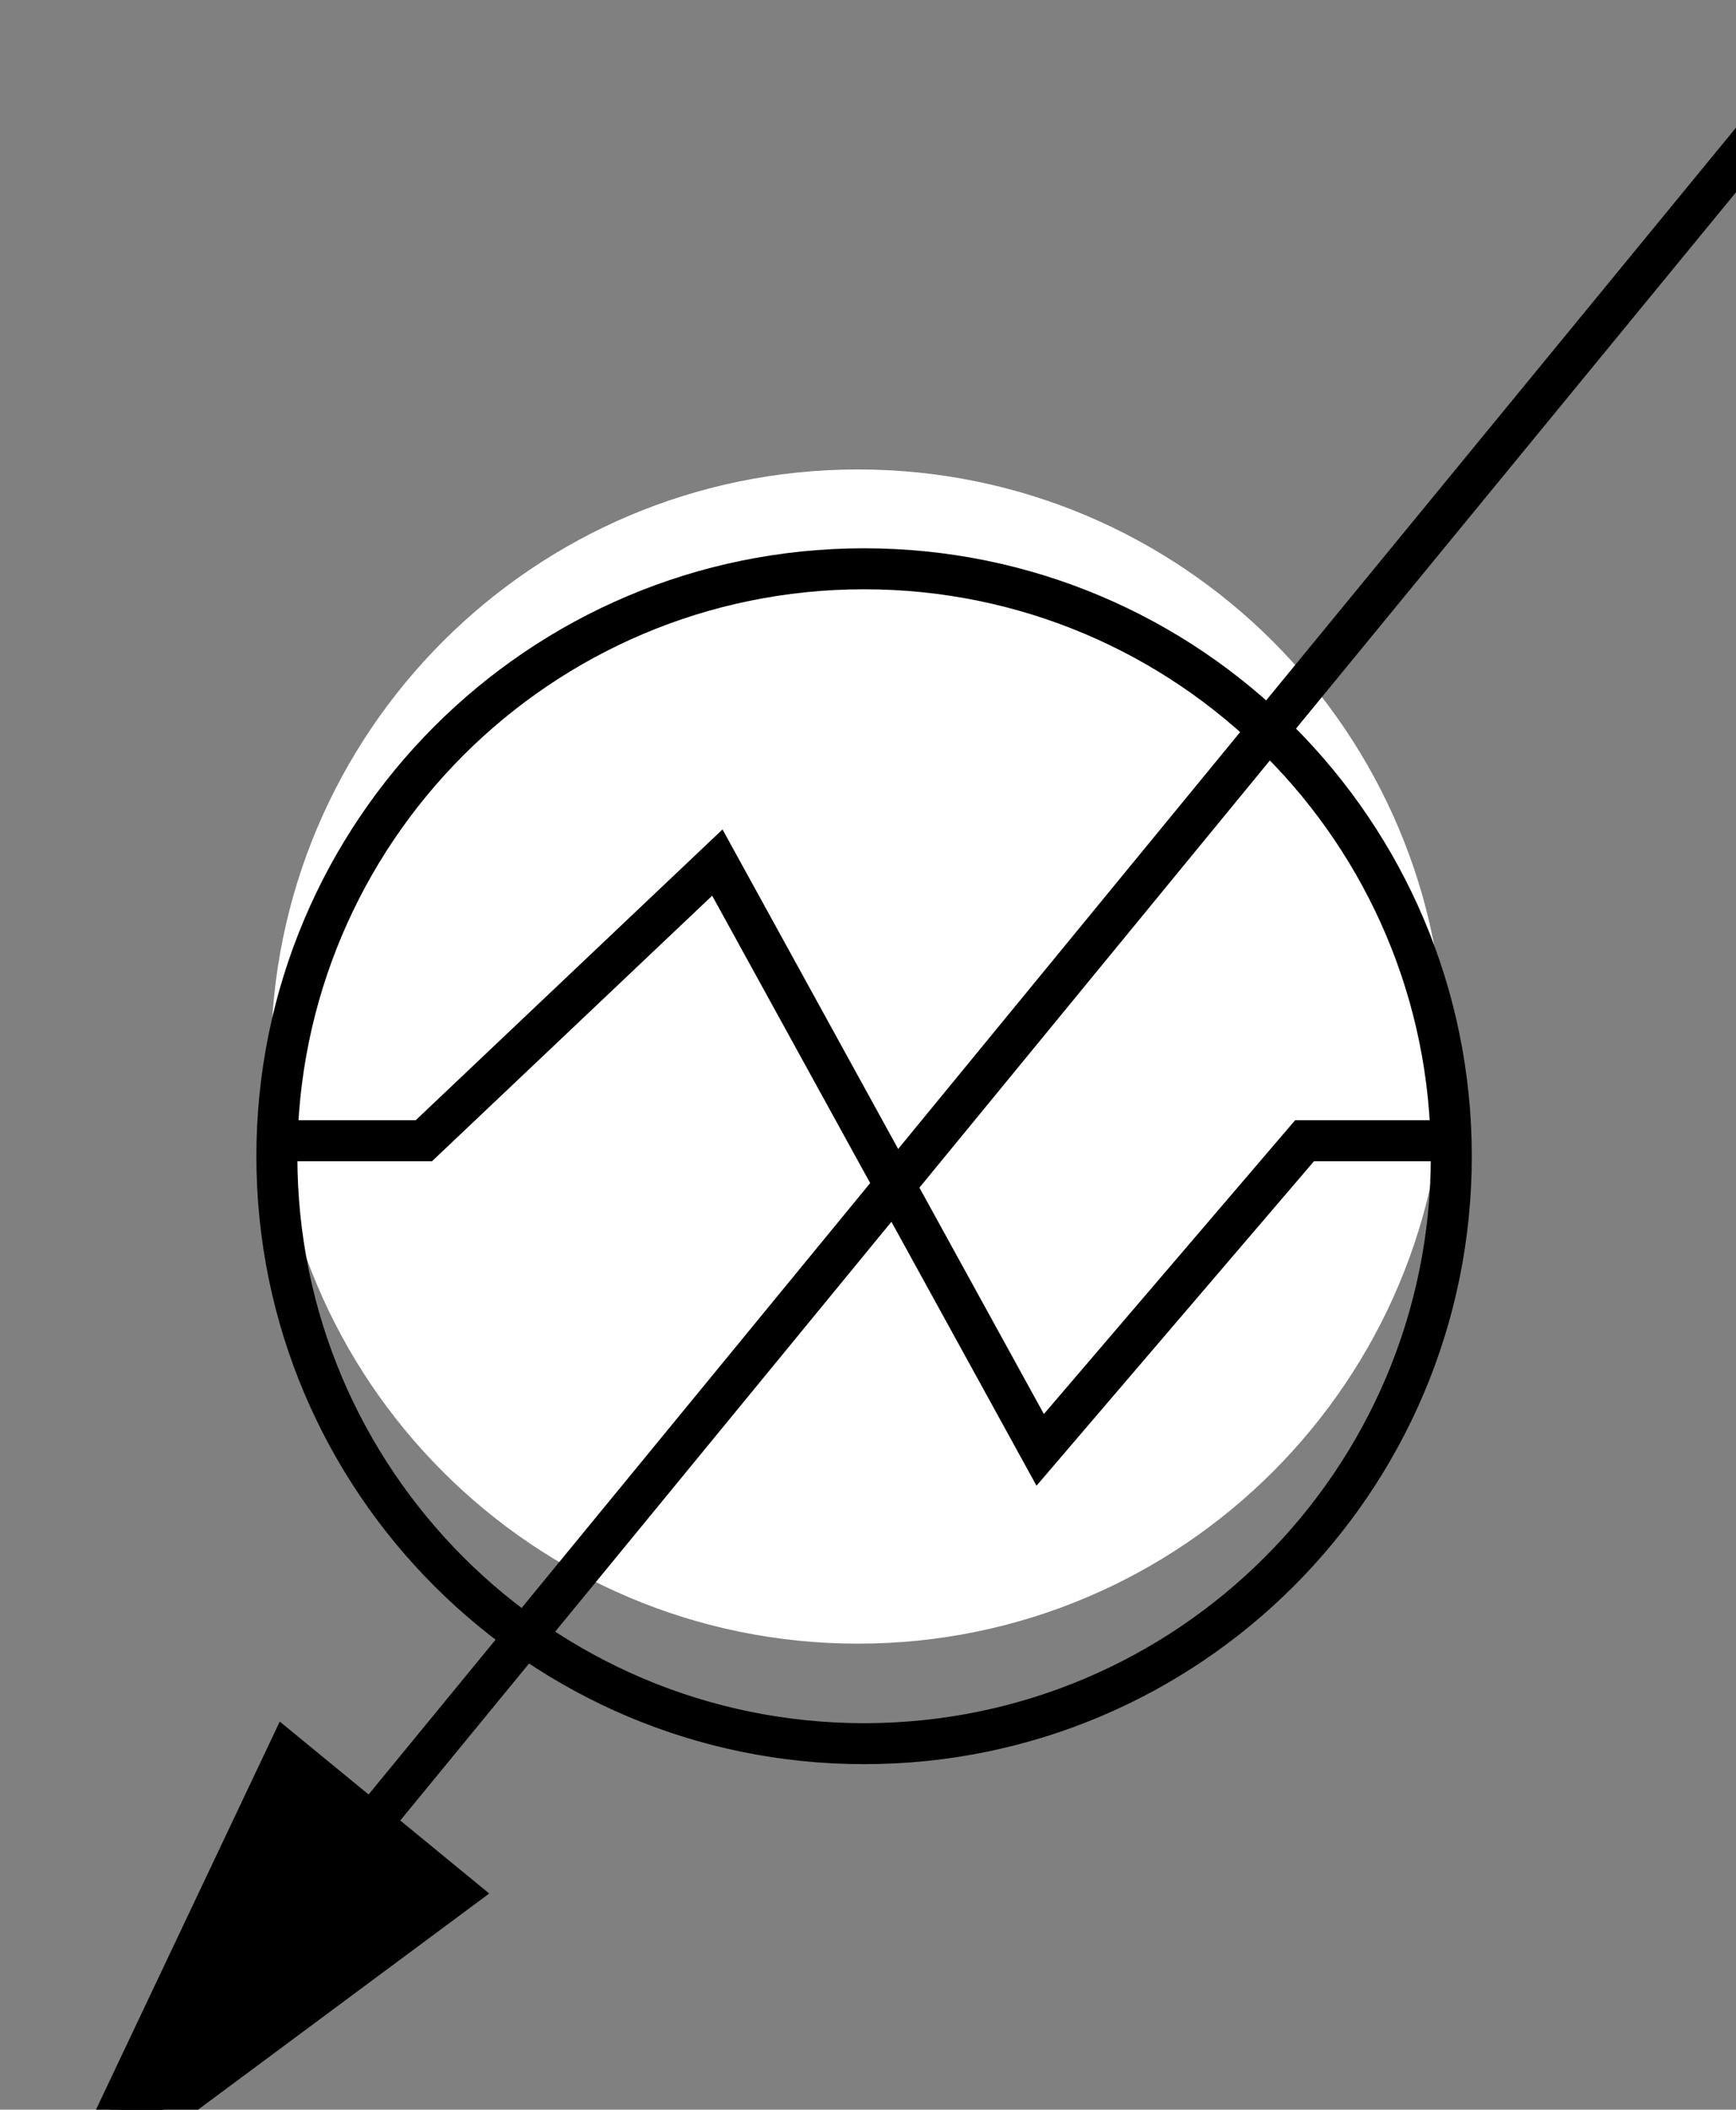
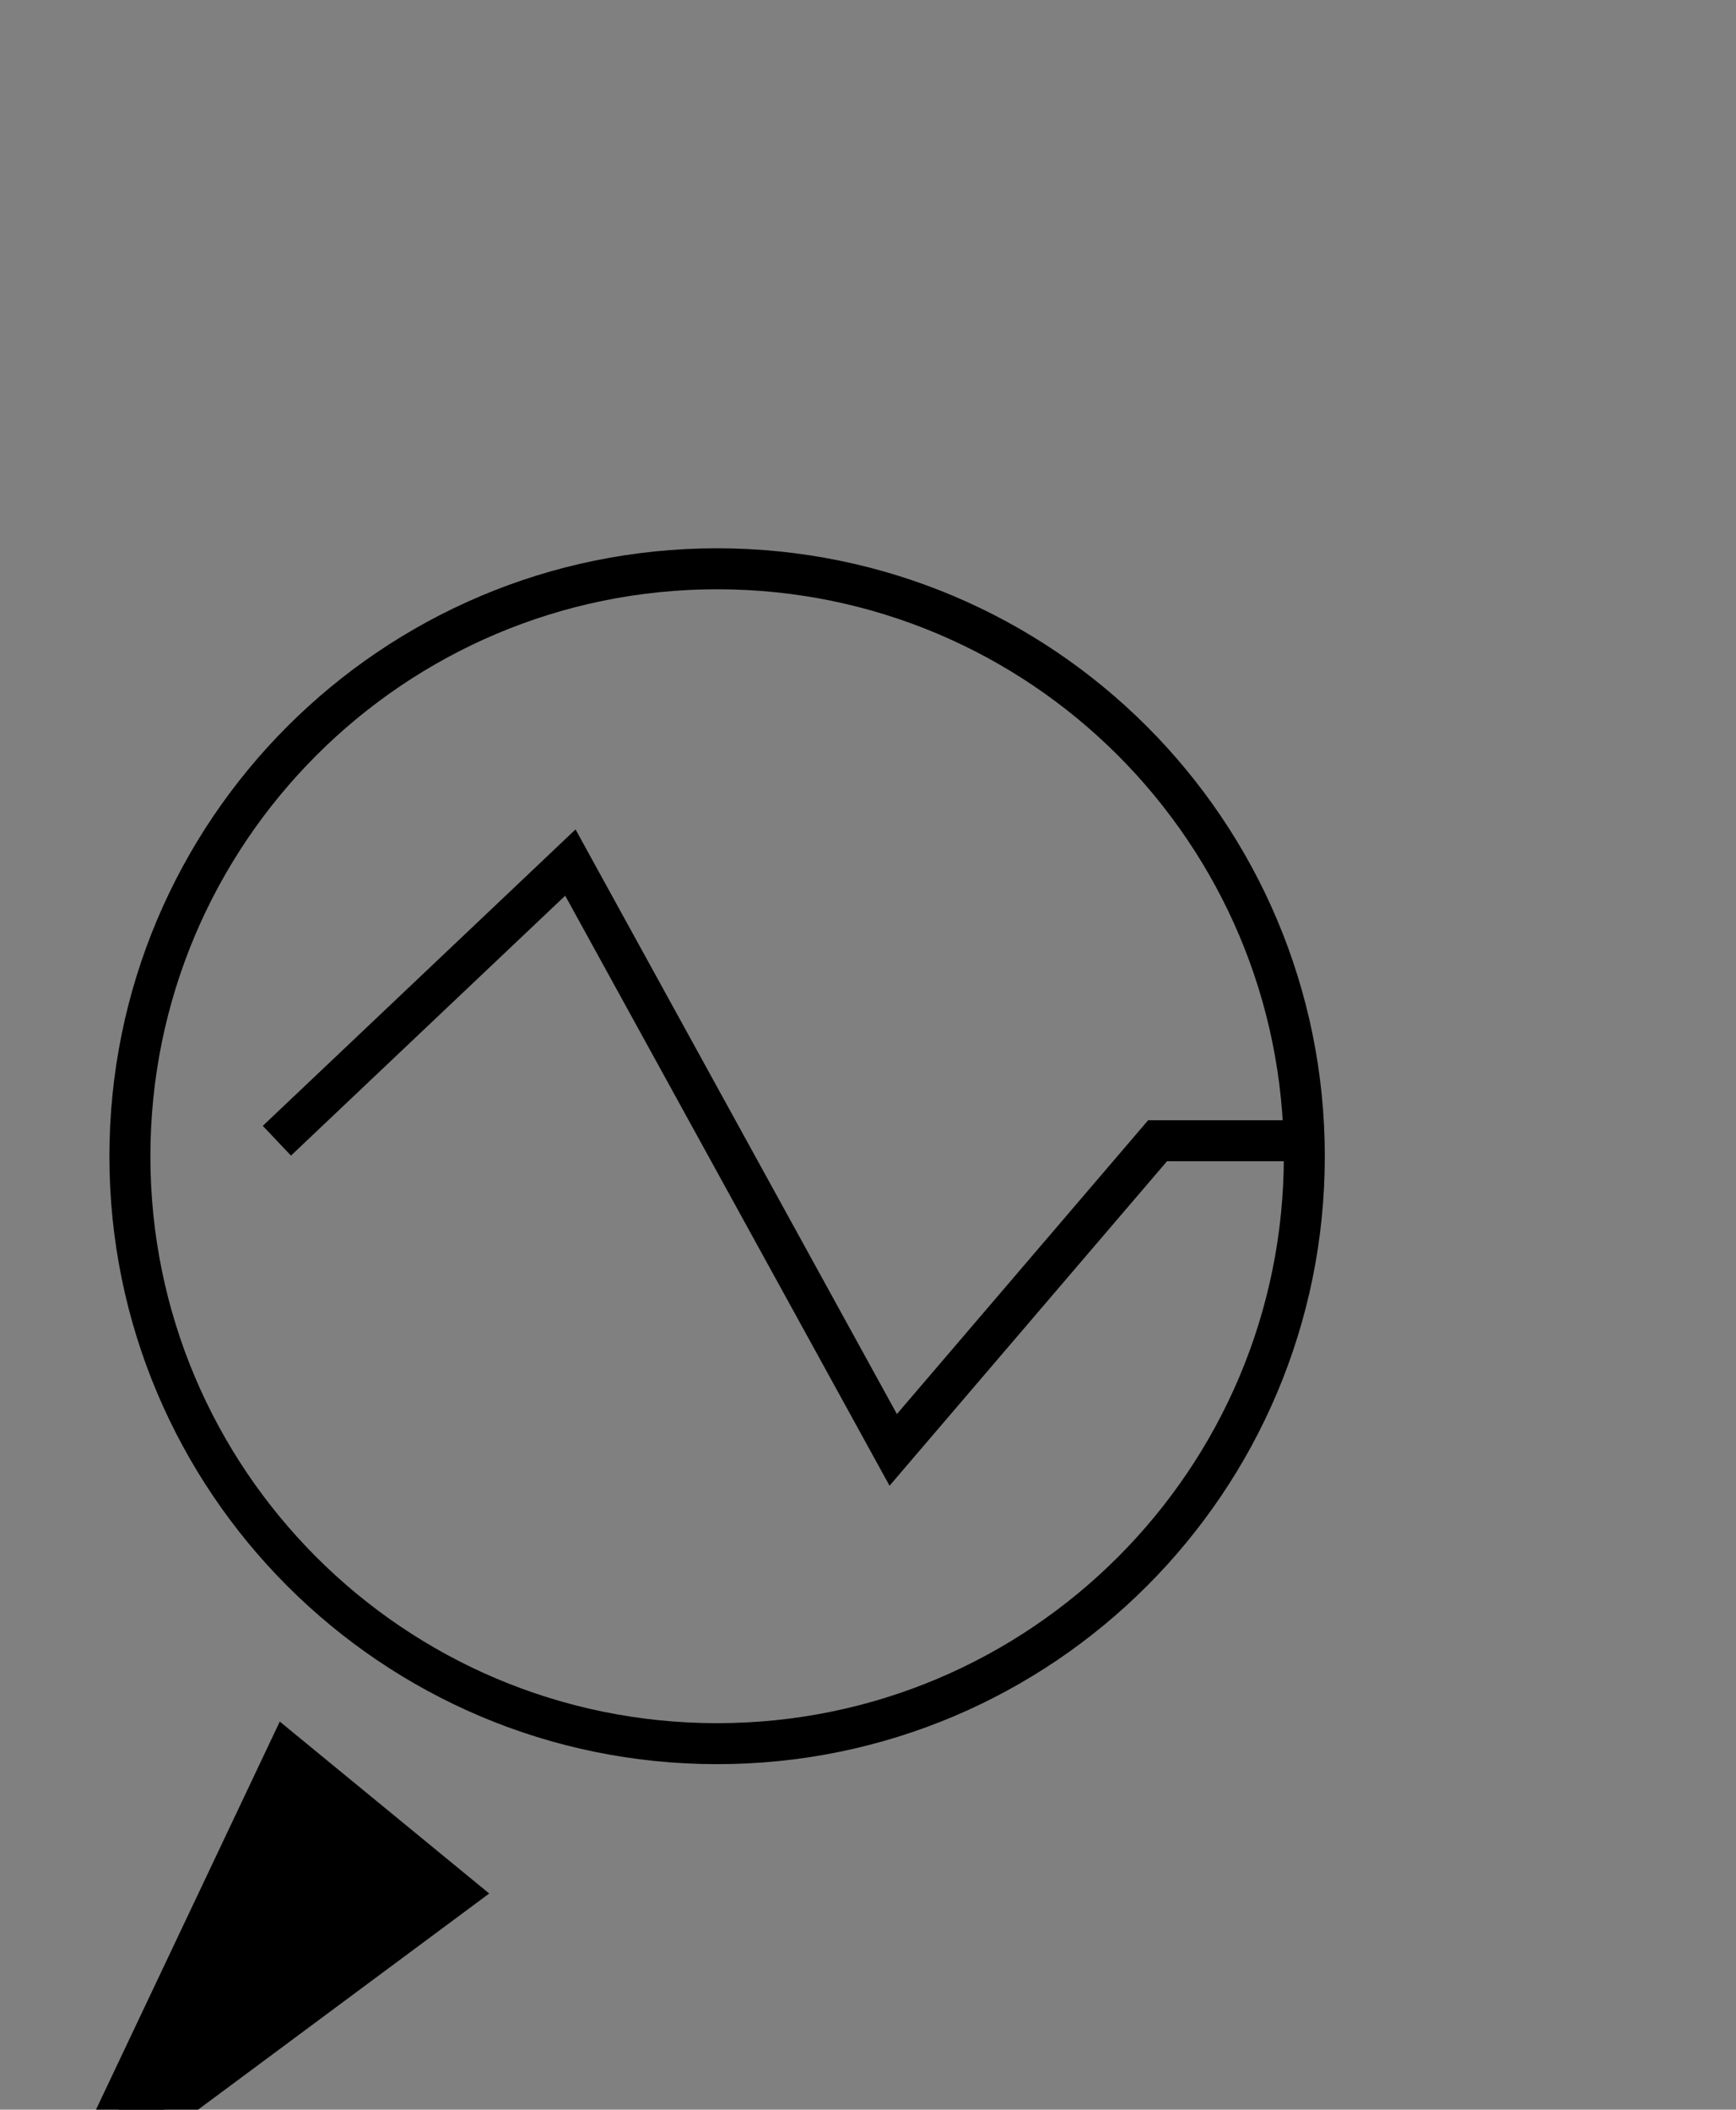
<svg xmlns="http://www.w3.org/2000/svg" xmlns:ns1="http://www.inkscape.org/namespaces/inkscape" xmlns:ns2="http://sodipodi.sourceforge.net/DTD/sodipodi-0.dtd" width="5.325mm" height="6.47mm" viewBox="0 0 5.325 6.47" version="1.1" id="svg781" ns1:version="0.92.4 (5da689c313, 2019-01-14)" ns2:docname="Heater.svg">
  <rect x="0" y="0" width="5.325" height="6.47" fill="#808080" stroke="none" />
  <defs id="defs775" />
  <ns2:namedview id="base" pagecolor="#ffffff" bordercolor="#666666" borderopacity="1.0" ns1:pageopacity="0.0" ns1:pageshadow="2" ns1:zoom="0.35" ns1:cx="232.91962" ns1:cy="-110.63027" ns1:document-units="mm" ns1:current-layer="layer1" showgrid="false" fit-margin-top="0" fit-margin-left="0" fit-margin-right="0" fit-margin-bottom="0" ns1:window-width="1304" ns1:window-height="745" ns1:window-x="-8" ns1:window-y="-8" ns1:window-maximized="1" />
  <g ns1:label="Layer 1" ns1:groupmode="layer" id="layer1" transform="translate(-44.207,-113.092)">
    <g id="use29539" transform="matrix(0.265,0,0,0.265,-24.279,87.432)">
      <desc id="desc799">Heater</desc>
      <title id="title801">Heater</title>
-       <path ns1:connector-curvature="0" id="path803" style="fill:#ffffff;fill-opacity:1;fill-rule:evenodd;stroke:none;stroke-width:0.669" d="m 261.575,109.059 c 0,-3.753 3.04,-6.796 6.793,-6.796 3.753,0 6.793,3.043 6.793,6.796 0,3.751 -3.04,6.793 -6.793,6.793 -3.753,0 -6.793,-3.042 -6.793,-6.793 z" />
      <g transform="matrix(0.669,0,0,0.669,142.281,-1940.555)" id="g807">
-         <path ns1:connector-curvature="0" id="path805" style="fill:none;stroke:#000000;stroke-width:0.709;stroke-linecap:butt;stroke-linejoin:miter;stroke-miterlimit:10;stroke-dasharray:none;stroke-opacity:1" d="m 178.418,3065.152 h 2.543 l 5.078,-4.812 5.586,10.16 4.574,-5.348 h 2.539 m -20.32,0.27 c 0,-5.613 4.547,-10.164 10.16,-10.164 5.613,0 10.16,4.551 10.16,10.164 0,5.609 -4.547,10.16 -10.16,10.16 -5.613,0 -10.16,-4.551 -10.16,-10.16 z" />
+         <path ns1:connector-curvature="0" id="path805" style="fill:none;stroke:#000000;stroke-width:0.709;stroke-linecap:butt;stroke-linejoin:miter;stroke-miterlimit:10;stroke-dasharray:none;stroke-opacity:1" d="m 178.418,3065.152 l 5.078,-4.812 5.586,10.16 4.574,-5.348 h 2.539 m -20.32,0.27 c 0,-5.613 4.547,-10.164 10.16,-10.164 5.613,0 10.16,4.551 10.16,10.164 0,5.609 -4.547,10.16 -10.16,10.16 -5.613,0 -10.16,-4.551 -10.16,-10.16 z" />
      </g>
      <g transform="matrix(0.669,0,0,0.669,142.281,-1940.555)" id="g811">
-         <path ns1:connector-curvature="0" id="path809" style="fill:none;stroke:#000000;stroke-width:0.709;stroke-linecap:butt;stroke-linejoin:miter;stroke-miterlimit:10;stroke-dasharray:none;stroke-opacity:1" d="m 204.156,3047.586 -28.898,35.219" />
-       </g>
+         </g>
      <g transform="matrix(0.669,0,0,0.669,142.281,-1940.555)" id="g815">
        <path ns1:connector-curvature="0" id="path813" style="fill:#000000;fill-opacity:1;fill-rule:evenodd;stroke:#000000;stroke-width:0.709;stroke-linecap:butt;stroke-linejoin:miter;stroke-miterlimit:10;stroke-dasharray:none;stroke-opacity:1" d="m 181.516,3078.16 -6.258,4.645 3.336,-7.043 z" />
      </g>
    </g>
  </g>
</svg>